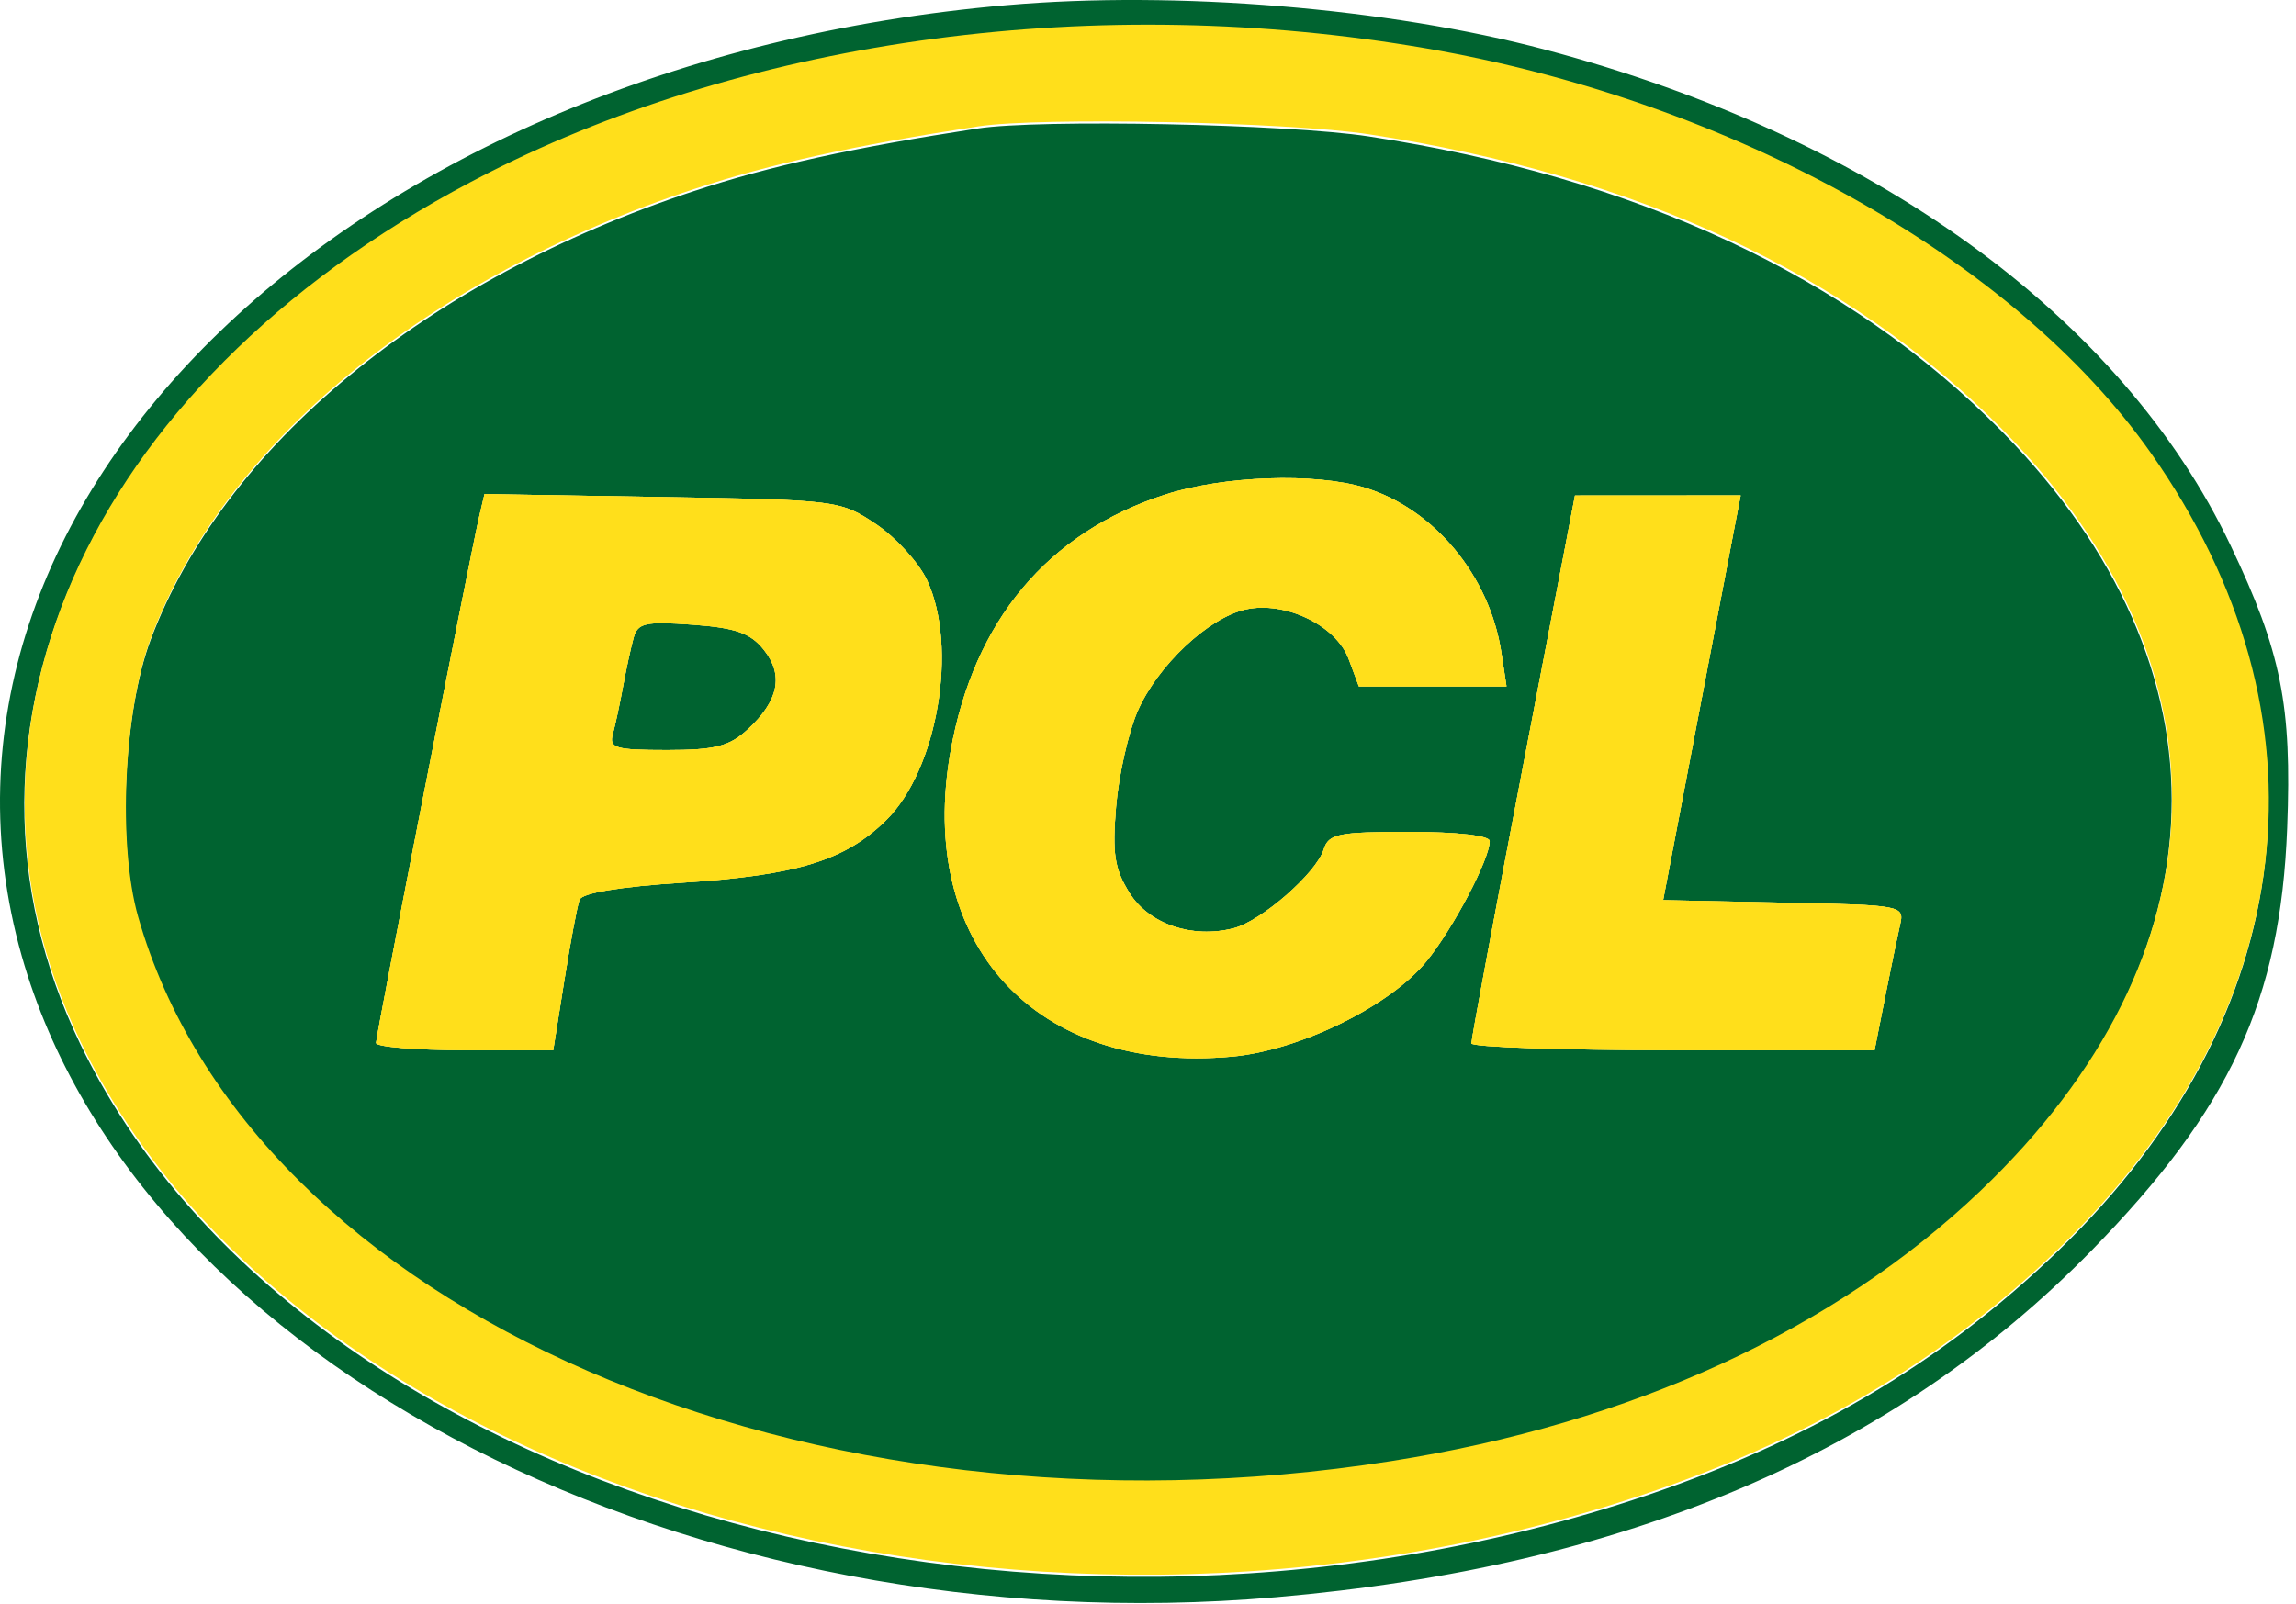
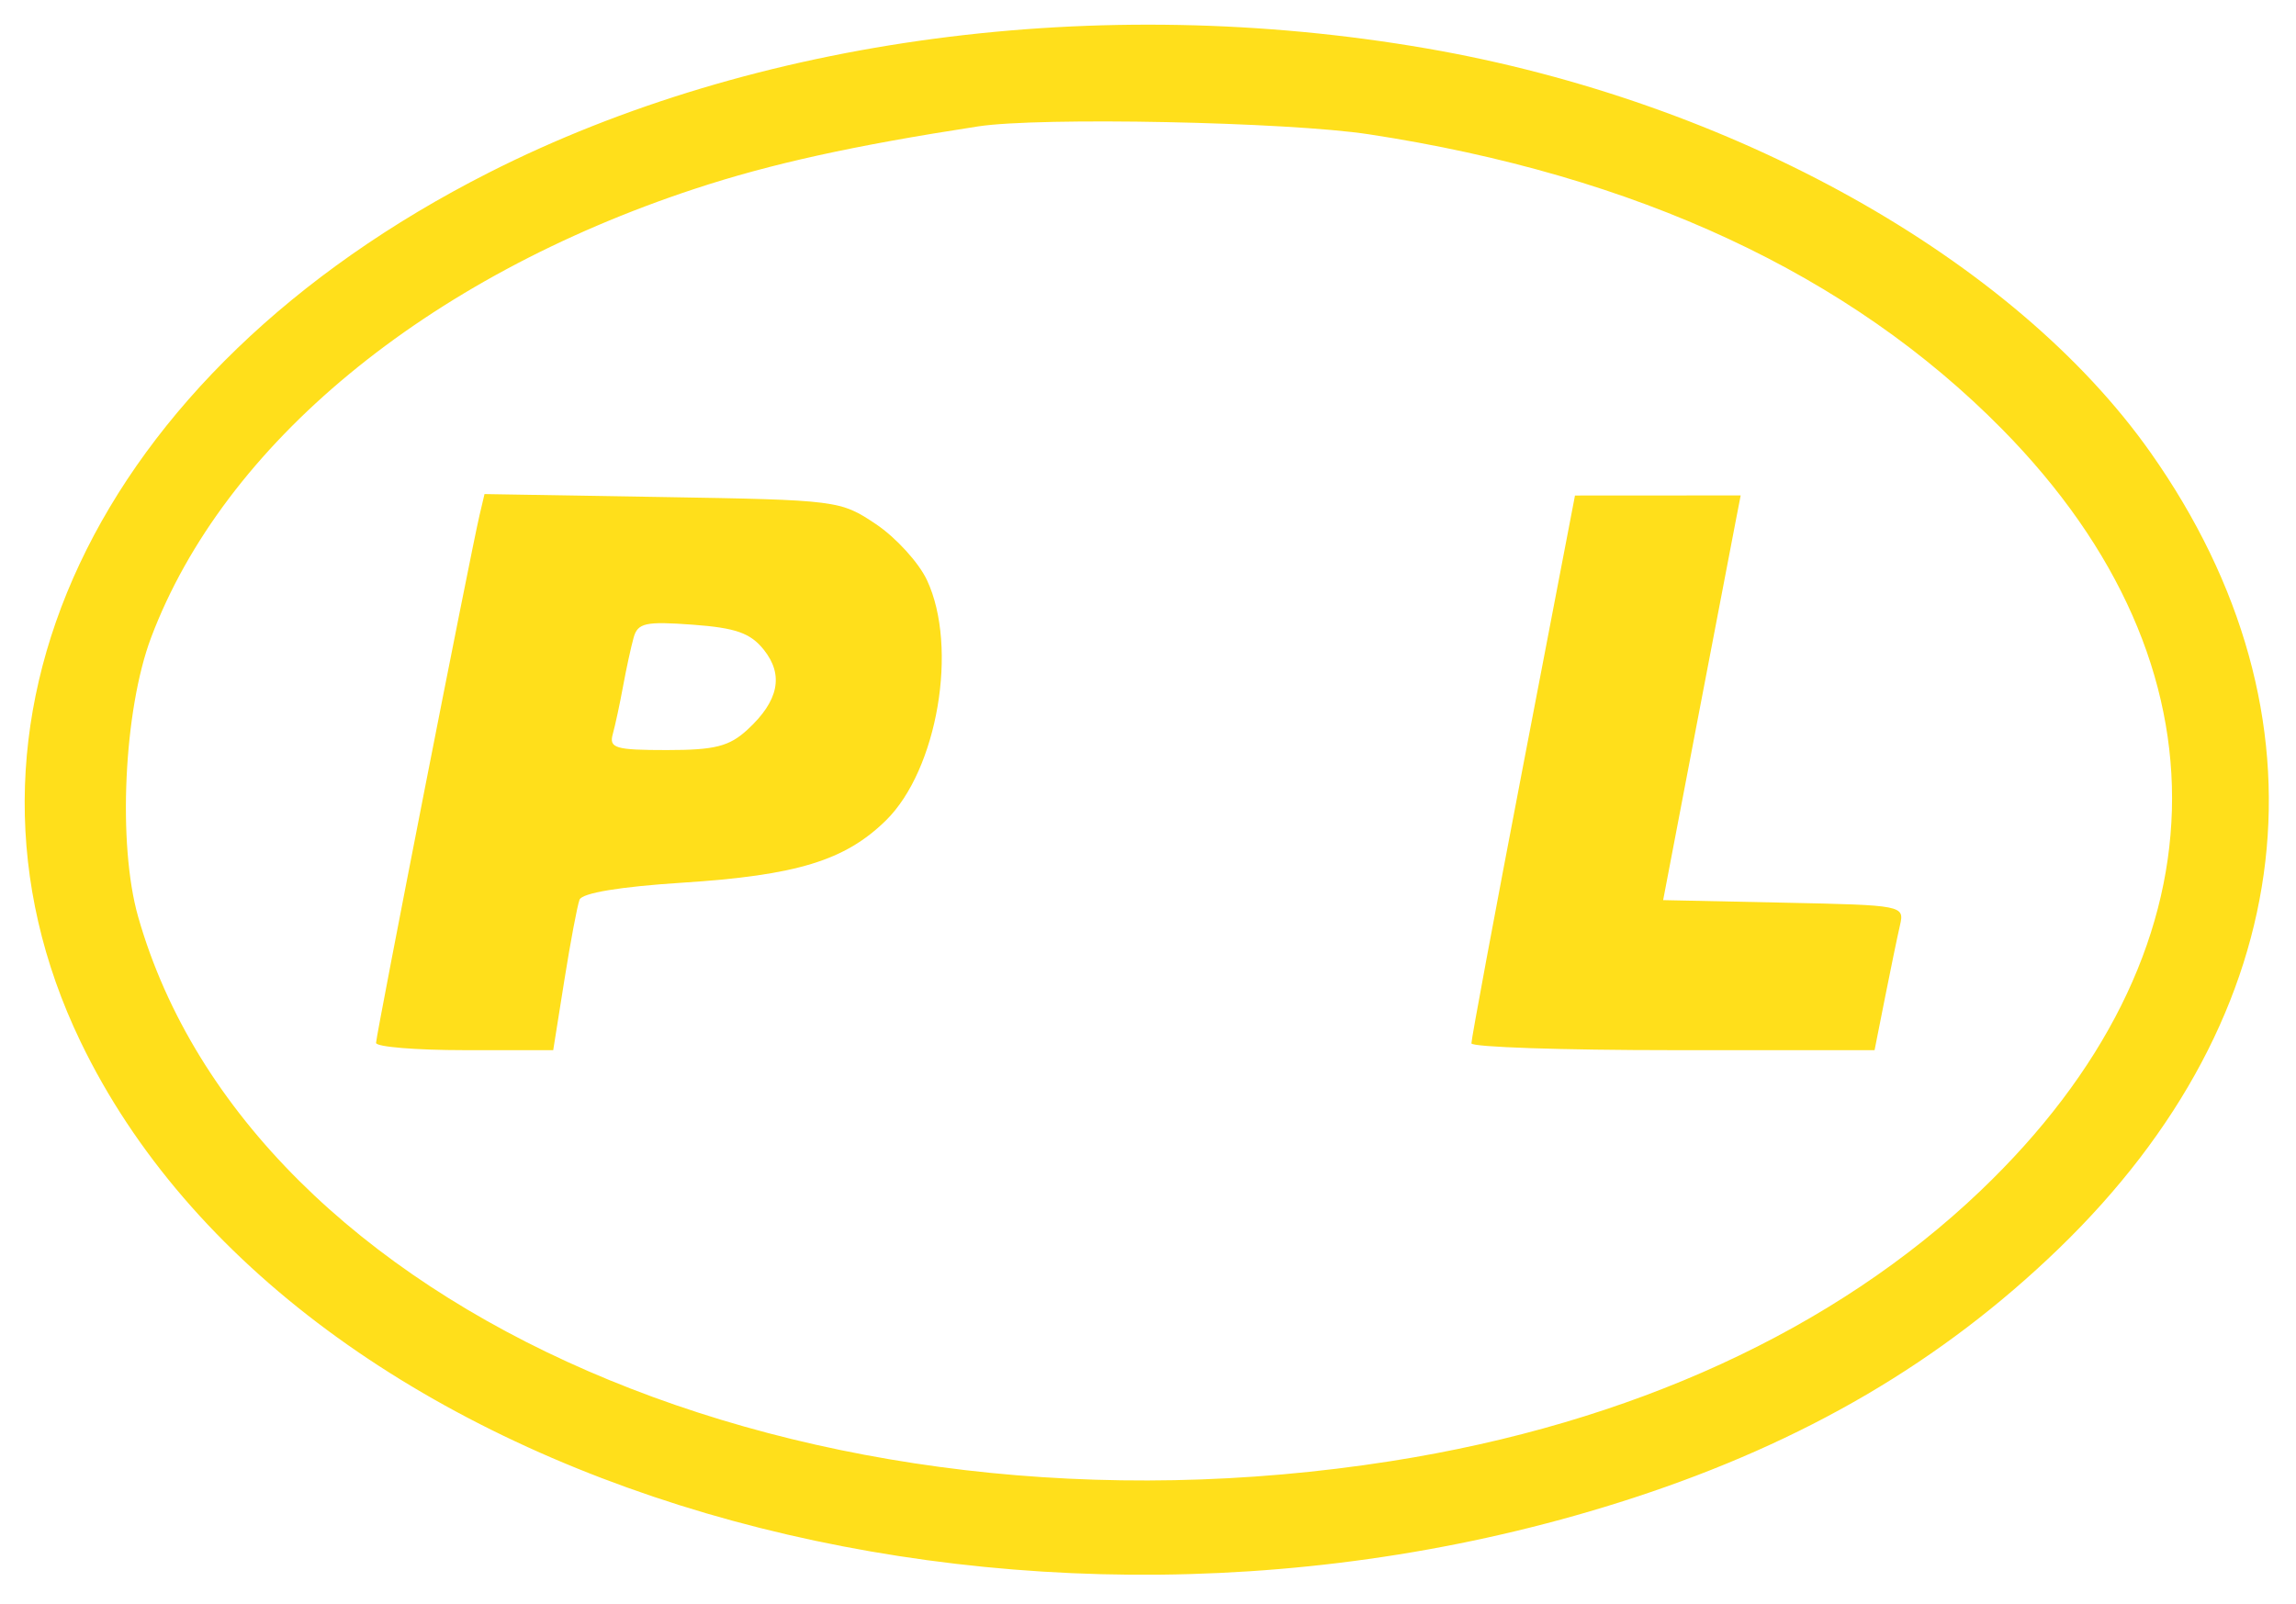
<svg xmlns="http://www.w3.org/2000/svg" width="93" height="65" viewBox="0 0 93 65" fill="none">
-   <path fill-rule="evenodd" clip-rule="evenodd" d="M40.783 0.208C14.152 2.523 -4.326 20.362 0.88 38.731C5.572 55.285 28.023 66.764 51.693 64.713C65.841 63.486 76.691 58.873 84.712 50.674C90.334 44.928 92.371 40.527 92.643 33.545C92.837 28.572 92.404 26.413 90.351 22.1C85.934 12.823 75.859 5.532 62.595 2.013C56.224 0.322 47.639 -0.388 40.783 0.208ZM57.768 2.047C70.136 4.184 81.559 10.564 87.099 18.428C94.613 29.094 93.212 41.179 83.359 50.688C78.624 55.258 73.091 58.501 66.16 60.767C41.099 68.962 11.966 60.405 3.246 42.289C-2.914 29.493 3.804 15.188 19.78 7.082C30.579 1.603 44.511 -0.244 57.768 2.047ZM39.605 5.206C34.545 5.984 31.203 6.72 28.116 7.739C17.23 11.33 9.064 18.074 6.105 25.915C4.996 28.856 4.743 34.296 5.58 37.231C10.133 53.193 32.701 62.998 56.338 59.283C66.051 57.756 74.296 53.973 80.205 48.331C90.228 38.761 90.561 27.096 81.085 17.477C74.897 11.195 66.28 7.181 55.429 5.526C52.134 5.023 42.116 4.821 39.605 5.206ZM55.275 19.757C58.083 20.609 60.337 23.326 60.811 26.429L61.021 27.811H58.032H55.043L54.628 26.699C54.12 25.334 52.048 24.338 50.453 24.693C48.944 25.029 46.886 26.968 46.079 28.815C45.706 29.671 45.313 31.412 45.207 32.684C45.047 34.591 45.142 35.202 45.748 36.174C46.539 37.443 48.284 38.037 49.963 37.611C51.089 37.324 53.317 35.379 53.617 34.42C53.817 33.784 54.195 33.706 57.09 33.706C59.038 33.706 60.34 33.856 60.34 34.079C60.34 34.808 58.862 37.62 57.778 38.952C56.305 40.762 52.642 42.558 49.912 42.809C41.959 43.539 37.101 38.257 38.509 30.41C39.456 25.138 42.433 21.583 47.194 20.04C49.554 19.276 53.262 19.146 55.275 19.757ZM35.484 21.238C36.288 21.777 37.216 22.797 37.548 23.504C38.821 26.223 37.973 31.191 35.885 33.24C34.227 34.868 32.271 35.466 27.632 35.764C25.12 35.925 23.578 36.18 23.474 36.453C23.384 36.691 23.107 38.16 22.859 39.718L22.409 42.55H18.821C16.847 42.55 15.233 42.416 15.233 42.254C15.233 41.948 19.067 22.386 19.423 20.875L19.626 20.018L26.824 20.138C33.918 20.256 34.044 20.272 35.484 21.238ZM70.31 21.087C70.202 21.644 69.495 25.333 68.74 29.285L67.366 36.47L72.256 36.573C77.101 36.674 77.145 36.683 76.958 37.494C76.855 37.944 76.581 39.266 76.35 40.431L75.93 42.55H67.771C63.284 42.55 59.607 42.425 59.601 42.273C59.594 42.121 60.535 37.065 61.692 31.037L63.795 20.077L67.151 20.075L70.507 20.073L70.31 21.087ZM25.665 25.835C25.559 26.212 25.366 27.102 25.236 27.811C25.107 28.52 24.92 29.39 24.821 29.745C24.663 30.312 24.929 30.39 27.011 30.39C28.958 30.39 29.539 30.243 30.279 29.561C31.544 28.397 31.756 27.349 30.937 26.324C30.396 25.647 29.801 25.438 28.056 25.31C26.145 25.17 25.832 25.238 25.665 25.835Z" fill="#006330" />
  <path fill-rule="evenodd" clip-rule="evenodd" d="M57.784 1.962C70.151 4.1 81.575 10.479 87.115 18.344C94.629 29.009 93.228 41.094 83.375 50.604C78.64 55.174 73.106 58.417 66.176 60.683C41.115 68.877 11.982 60.32 3.262 42.204C-2.898 29.408 3.82 15.103 19.796 6.997C30.595 1.518 44.527 -0.329 57.784 1.962ZM28.131 7.654C31.218 6.635 34.561 5.899 39.621 5.121C42.132 4.736 52.149 4.938 55.445 5.441C66.296 7.097 74.912 11.11 81.1 17.392C90.577 27.011 90.244 38.676 80.221 48.246C74.312 53.888 66.067 57.671 56.354 59.198C32.717 62.913 10.148 53.108 5.596 37.146C4.759 34.211 5.012 28.771 6.121 25.83C9.08 17.989 17.246 11.245 28.131 7.654Z" fill="#FFDF1B" />
-   <path fill-rule="evenodd" clip-rule="evenodd" d="M55.275 19.757C58.083 20.609 60.337 23.326 60.81 26.429L61.021 27.811H58.032H55.042L54.628 26.699C54.119 25.334 52.048 24.338 50.453 24.693C48.943 25.029 46.886 26.968 46.079 28.815C45.705 29.671 45.312 31.412 45.206 32.684C45.047 34.591 45.142 35.202 45.747 36.174C46.539 37.443 48.283 38.037 49.963 37.611C51.088 37.324 53.316 35.379 53.617 34.42C53.816 33.784 54.195 33.706 57.09 33.706C59.037 33.706 60.339 33.855 60.339 34.079C60.339 34.808 58.861 37.62 57.777 38.952C56.304 40.762 52.641 42.558 49.912 42.809C41.958 43.539 37.1 38.257 38.509 30.41C39.455 25.138 42.433 21.583 47.194 20.04C49.553 19.276 53.261 19.146 55.275 19.757ZM35.483 21.238C36.287 21.777 37.216 22.797 37.547 23.504C38.821 26.223 37.972 31.191 35.885 33.24C34.226 34.868 32.27 35.466 27.632 35.764C25.119 35.925 23.577 36.18 23.474 36.453C23.384 36.691 23.107 38.16 22.859 39.717L22.408 42.549H18.82C16.847 42.549 15.232 42.416 15.232 42.254C15.232 41.948 19.067 22.386 19.423 20.875L19.625 20.018L26.823 20.138C33.918 20.256 34.043 20.272 35.483 21.238ZM70.31 21.086C70.201 21.644 69.495 25.333 68.739 29.285L67.366 36.47L72.256 36.573C77.1 36.674 77.144 36.683 76.958 37.494C76.854 37.944 76.581 39.266 76.35 40.431L75.93 42.549H67.771C63.283 42.549 59.607 42.425 59.6 42.273C59.594 42.121 60.535 37.065 61.692 31.037L63.795 20.077L67.151 20.075L70.507 20.073L70.31 21.086ZM25.665 25.835C25.559 26.212 25.366 27.102 25.236 27.811C25.106 28.52 24.919 29.39 24.82 29.745C24.663 30.312 24.928 30.39 27.01 30.39C28.957 30.39 29.539 30.243 30.279 29.561C31.543 28.397 31.756 27.349 30.937 26.324C30.396 25.647 29.8 25.438 28.056 25.31C26.144 25.17 25.831 25.238 25.665 25.835Z" fill="#FFDF1B" />
  <path fill-rule="evenodd" clip-rule="evenodd" d="M35.483 21.238C36.287 21.777 37.216 22.797 37.547 23.504C38.821 26.223 37.972 31.191 35.885 33.24C34.226 34.868 32.27 35.466 27.632 35.764C25.119 35.925 23.577 36.18 23.474 36.453C23.384 36.691 23.107 38.16 22.859 39.717L22.408 42.549H18.82C16.847 42.549 15.232 42.416 15.232 42.254C15.232 41.948 19.067 22.386 19.423 20.875L19.625 20.018L26.823 20.138C33.918 20.256 34.043 20.272 35.483 21.238ZM25.236 27.811C25.366 27.102 25.559 26.212 25.665 25.835C25.831 25.238 26.144 25.17 28.056 25.31C29.8 25.438 30.396 25.647 30.937 26.324C31.756 27.349 31.543 28.397 30.279 29.561C29.539 30.243 28.957 30.39 27.01 30.39C24.928 30.39 24.663 30.312 24.82 29.745C24.919 29.39 25.106 28.52 25.236 27.811Z" fill="#FFDF1B" />
-   <path d="M55.275 19.757C58.083 20.609 60.337 23.326 60.81 26.429L61.021 27.811H58.032H55.042L54.628 26.699C54.119 25.334 52.048 24.338 50.453 24.693C48.943 25.029 46.886 26.968 46.079 28.815C45.705 29.671 45.312 31.412 45.206 32.684C45.047 34.591 45.142 35.202 45.747 36.174C46.539 37.443 48.283 38.037 49.963 37.611C51.088 37.324 53.316 35.379 53.617 34.42C53.816 33.784 54.195 33.706 57.09 33.706C59.037 33.706 60.339 33.855 60.339 34.079C60.339 34.808 58.861 37.62 57.777 38.952C56.304 40.762 52.641 42.558 49.912 42.809C41.958 43.539 37.1 38.257 38.509 30.41C39.455 25.138 42.433 21.583 47.194 20.04C49.553 19.276 53.261 19.146 55.275 19.757Z" fill="#FFDF1B" />
  <path d="M70.31 21.086C70.201 21.644 69.495 25.333 68.739 29.285L67.366 36.47L72.256 36.573C77.1 36.674 77.144 36.683 76.958 37.494C76.854 37.944 76.581 39.266 76.35 40.431L75.93 42.549H67.771C63.283 42.549 59.607 42.425 59.6 42.273C59.594 42.121 60.535 37.065 61.692 31.037L63.795 20.077L67.151 20.075L70.507 20.073L70.31 21.086Z" fill="#FFDF1B" />
</svg>